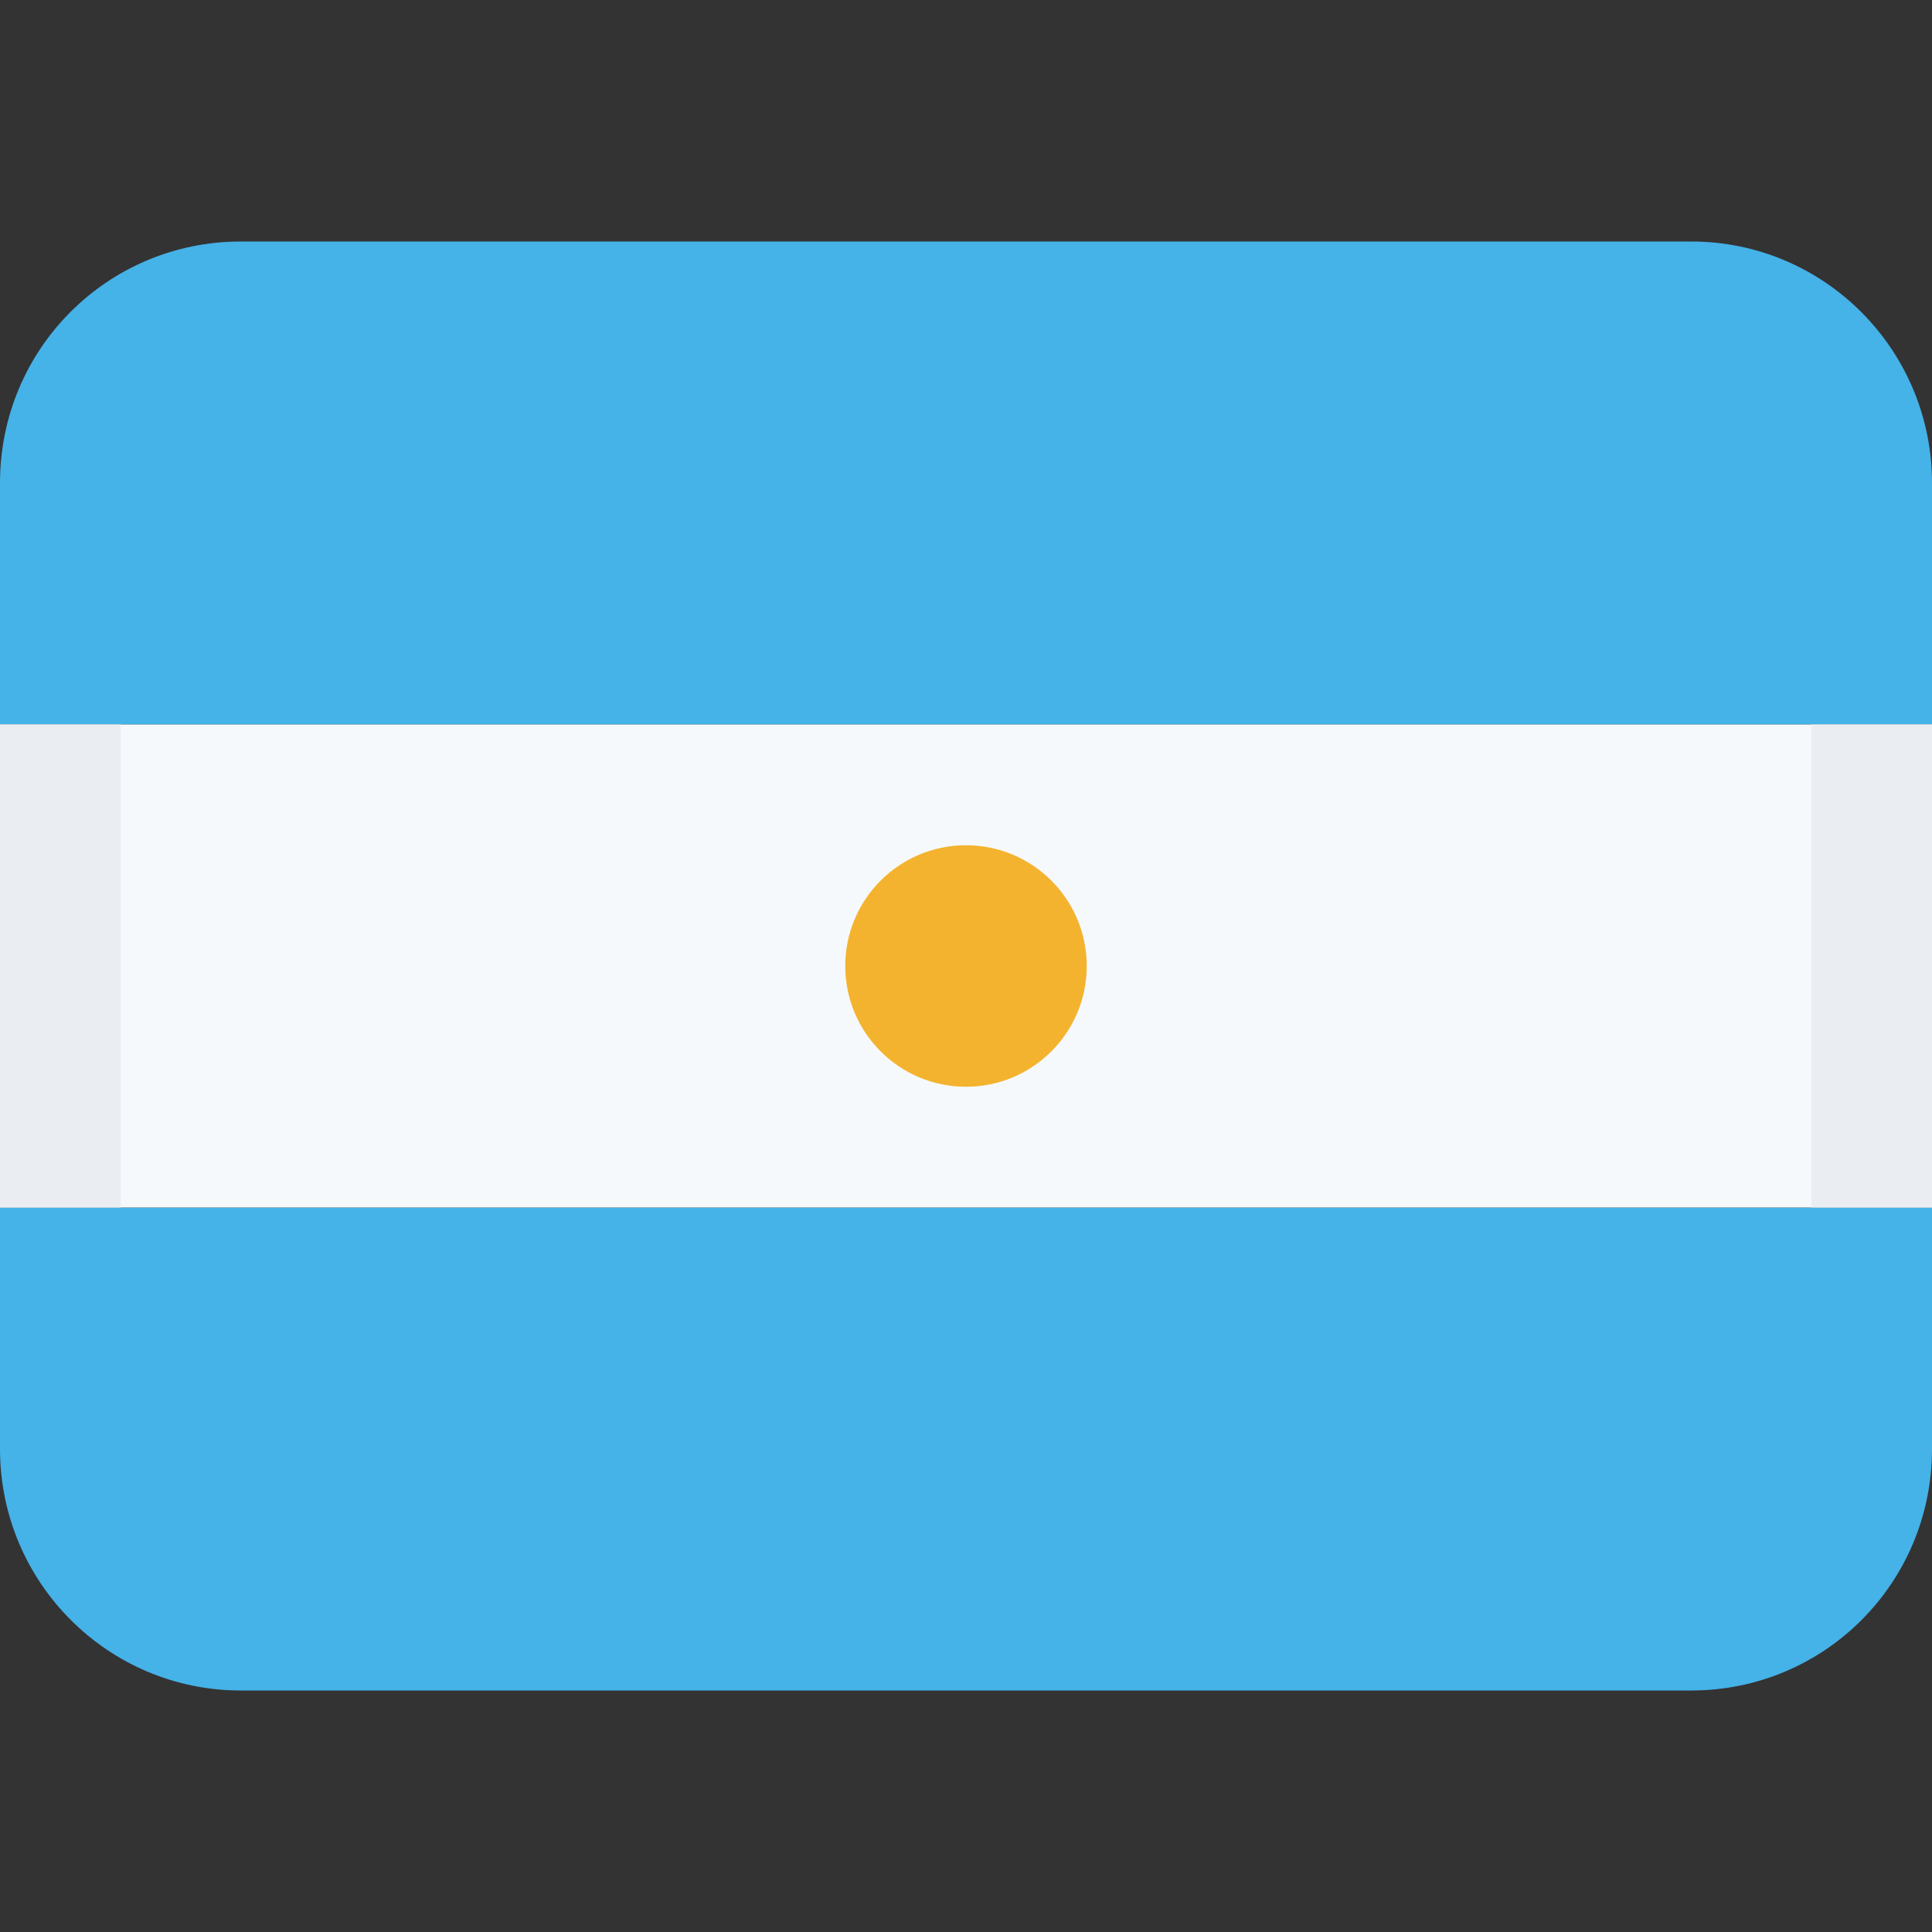
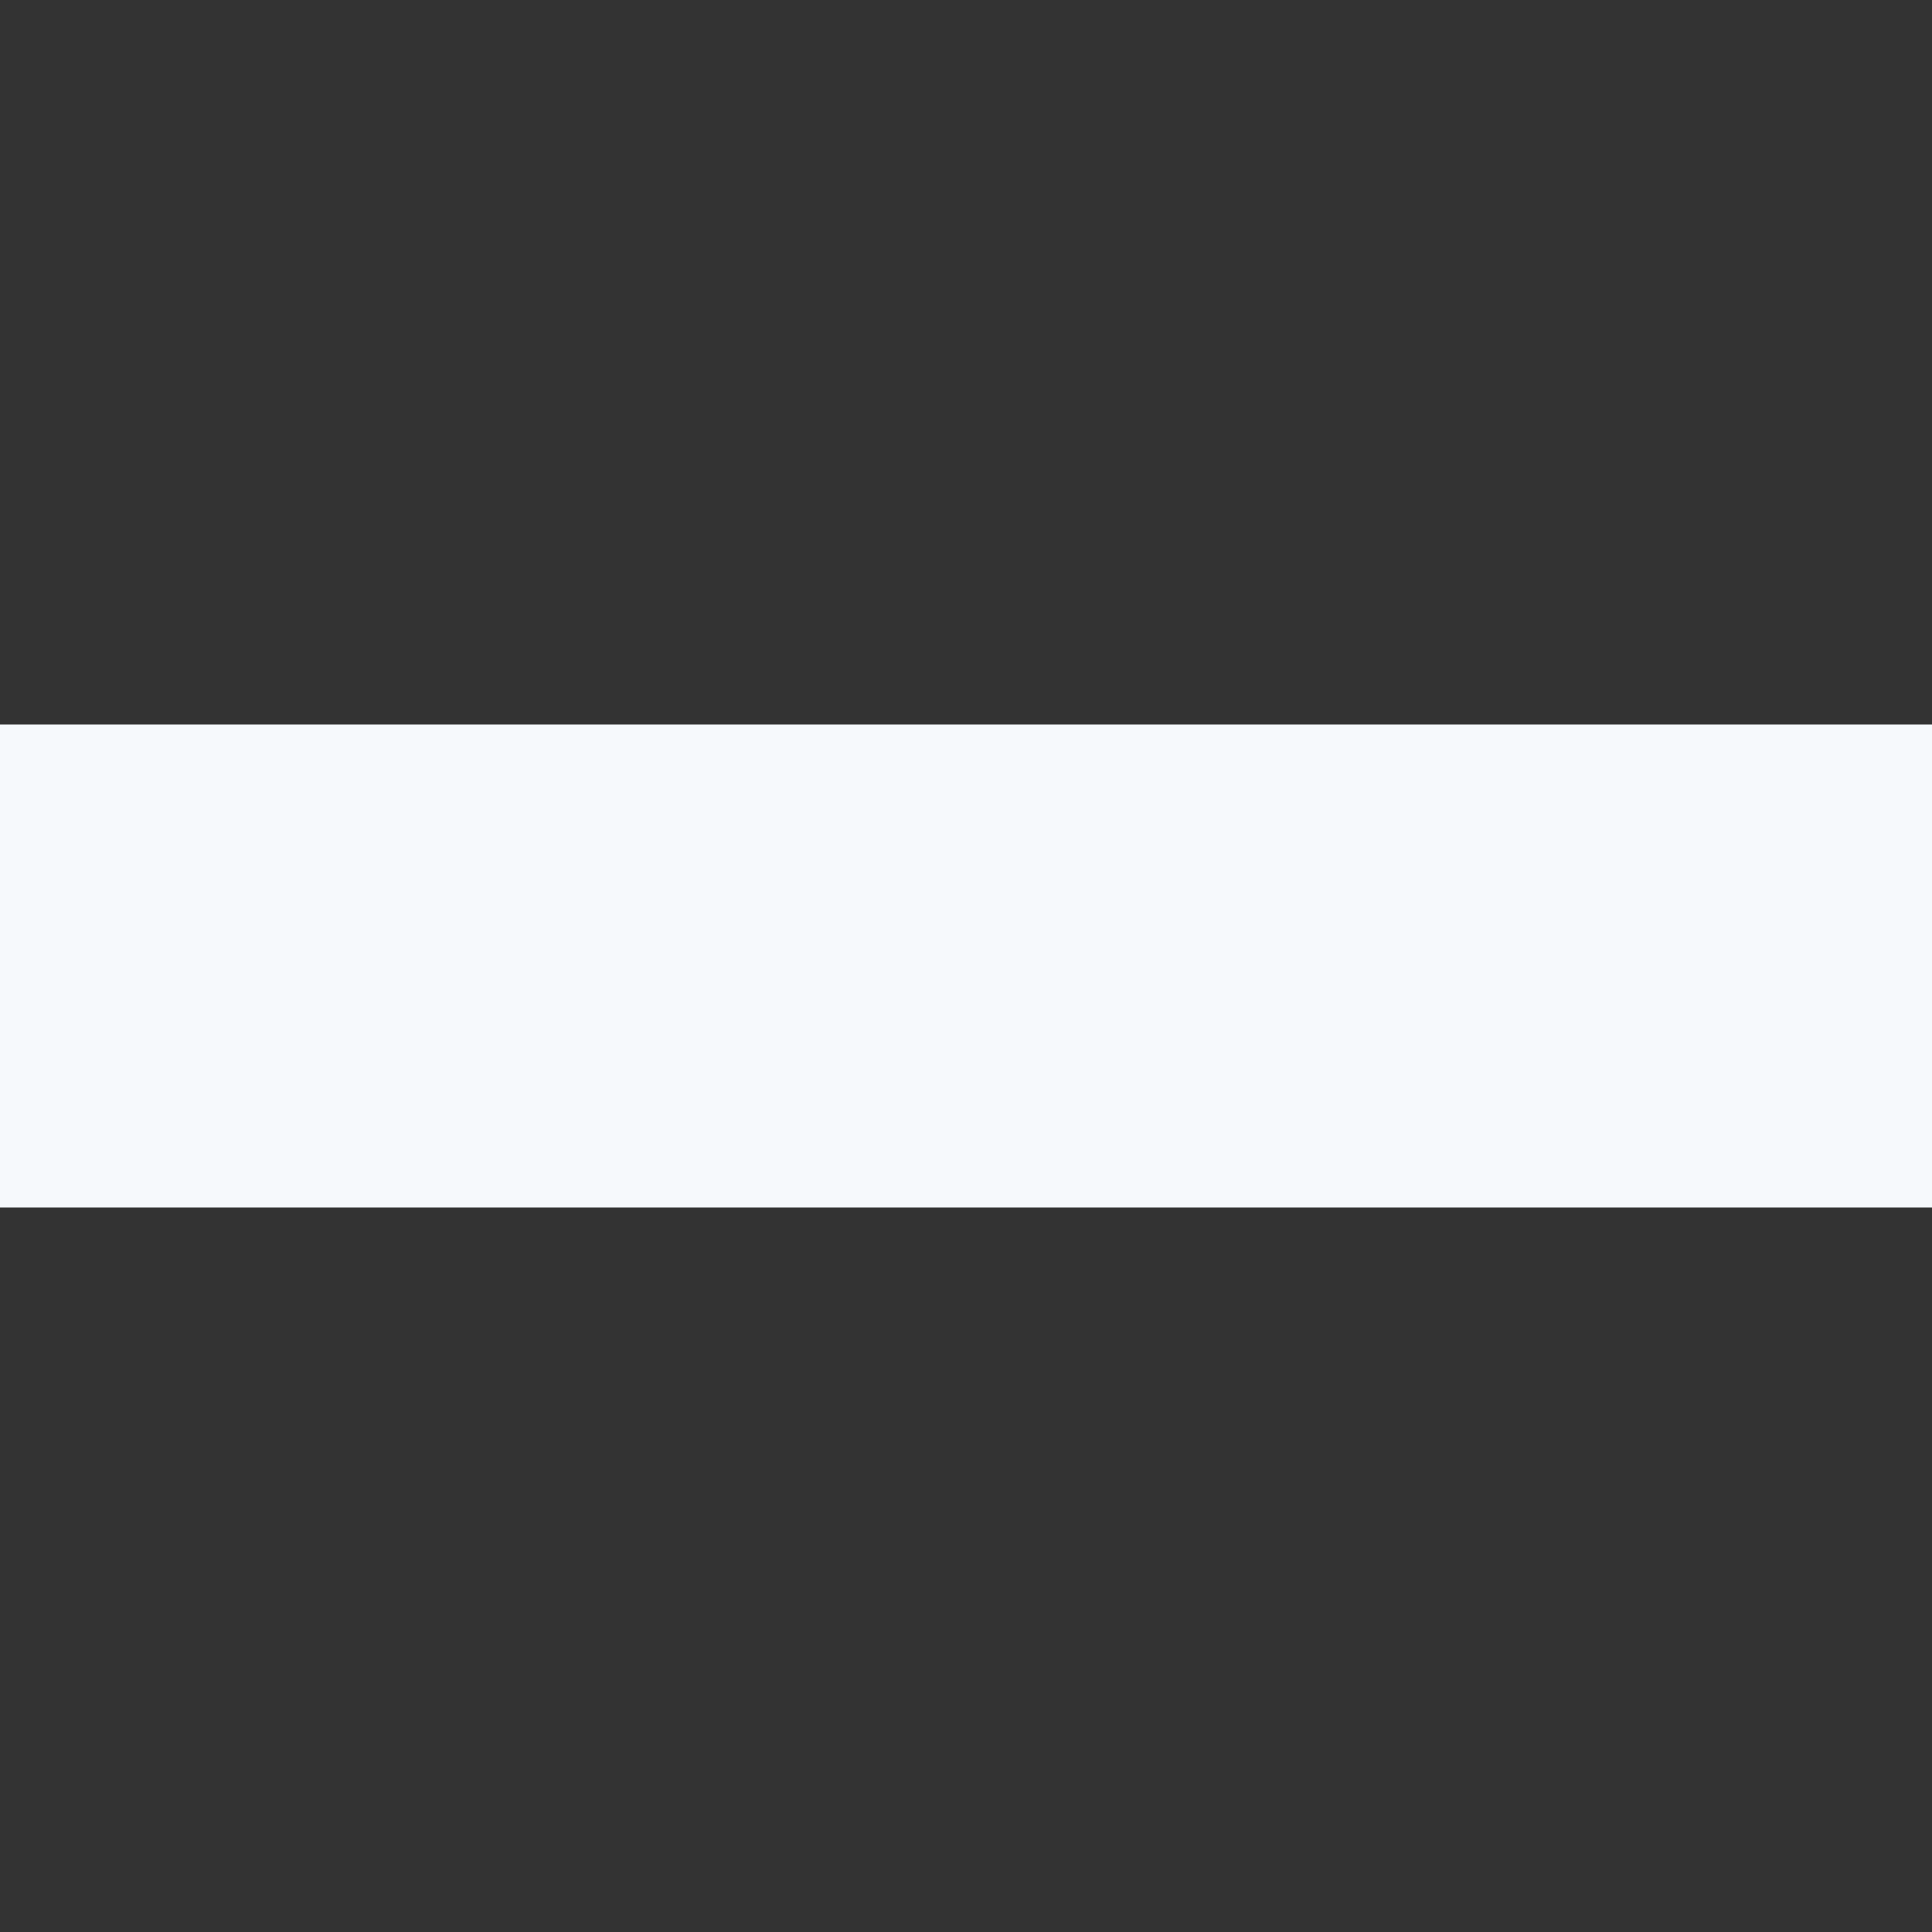
<svg xmlns="http://www.w3.org/2000/svg" class="SVGInline-svg SVGInline--cleaned-svg SVG-svg" height="16" width="16" viewBox="0 0 16 16">
  <rect x="0" y="0" width="16" height="16" fill="#333333" stroke="none" />
  <g fill="none" fill-rule="evenodd" transform="translate(0 2)">
-     <path fill="#45B2E8" d="M1.994 0h12.012C15.106 0 16 .895 16 2v2H0V2C0 .888.893 0 1.994 0ZM0 8h16v2c0 1.112-.893 2-1.994 2H1.994C.894 12 0 11.105 0 10V8Z" data-darkreader-inline-fill="" style="--darkreader-inline-fill:#5dbded;" />
-     <path fill="#F6F9FC" d="M0 4h16v4H0z" data-darkreader-inline-fill="" style="--darkreader-inline-fill:#d7e7f4;" />
-     <path fill="#EAEEF3" fill-rule="nonzero" d="M15 8V4h1v4h-1ZM0 4h1v4H0V4Z" data-darkreader-inline-fill="" style="--darkreader-inline-fill:#d6e0e8;" />
-     <circle cx="8" cy="6" r="1" fill="#F4B32E" data-darkreader-inline-fill="" style="--darkreader-inline-fill:#f8bf4b;" />
+     <path fill="#F6F9FC" d="M0 4h16v4H0" data-darkreader-inline-fill="" style="--darkreader-inline-fill:#d7e7f4;" />
  </g>
</svg>